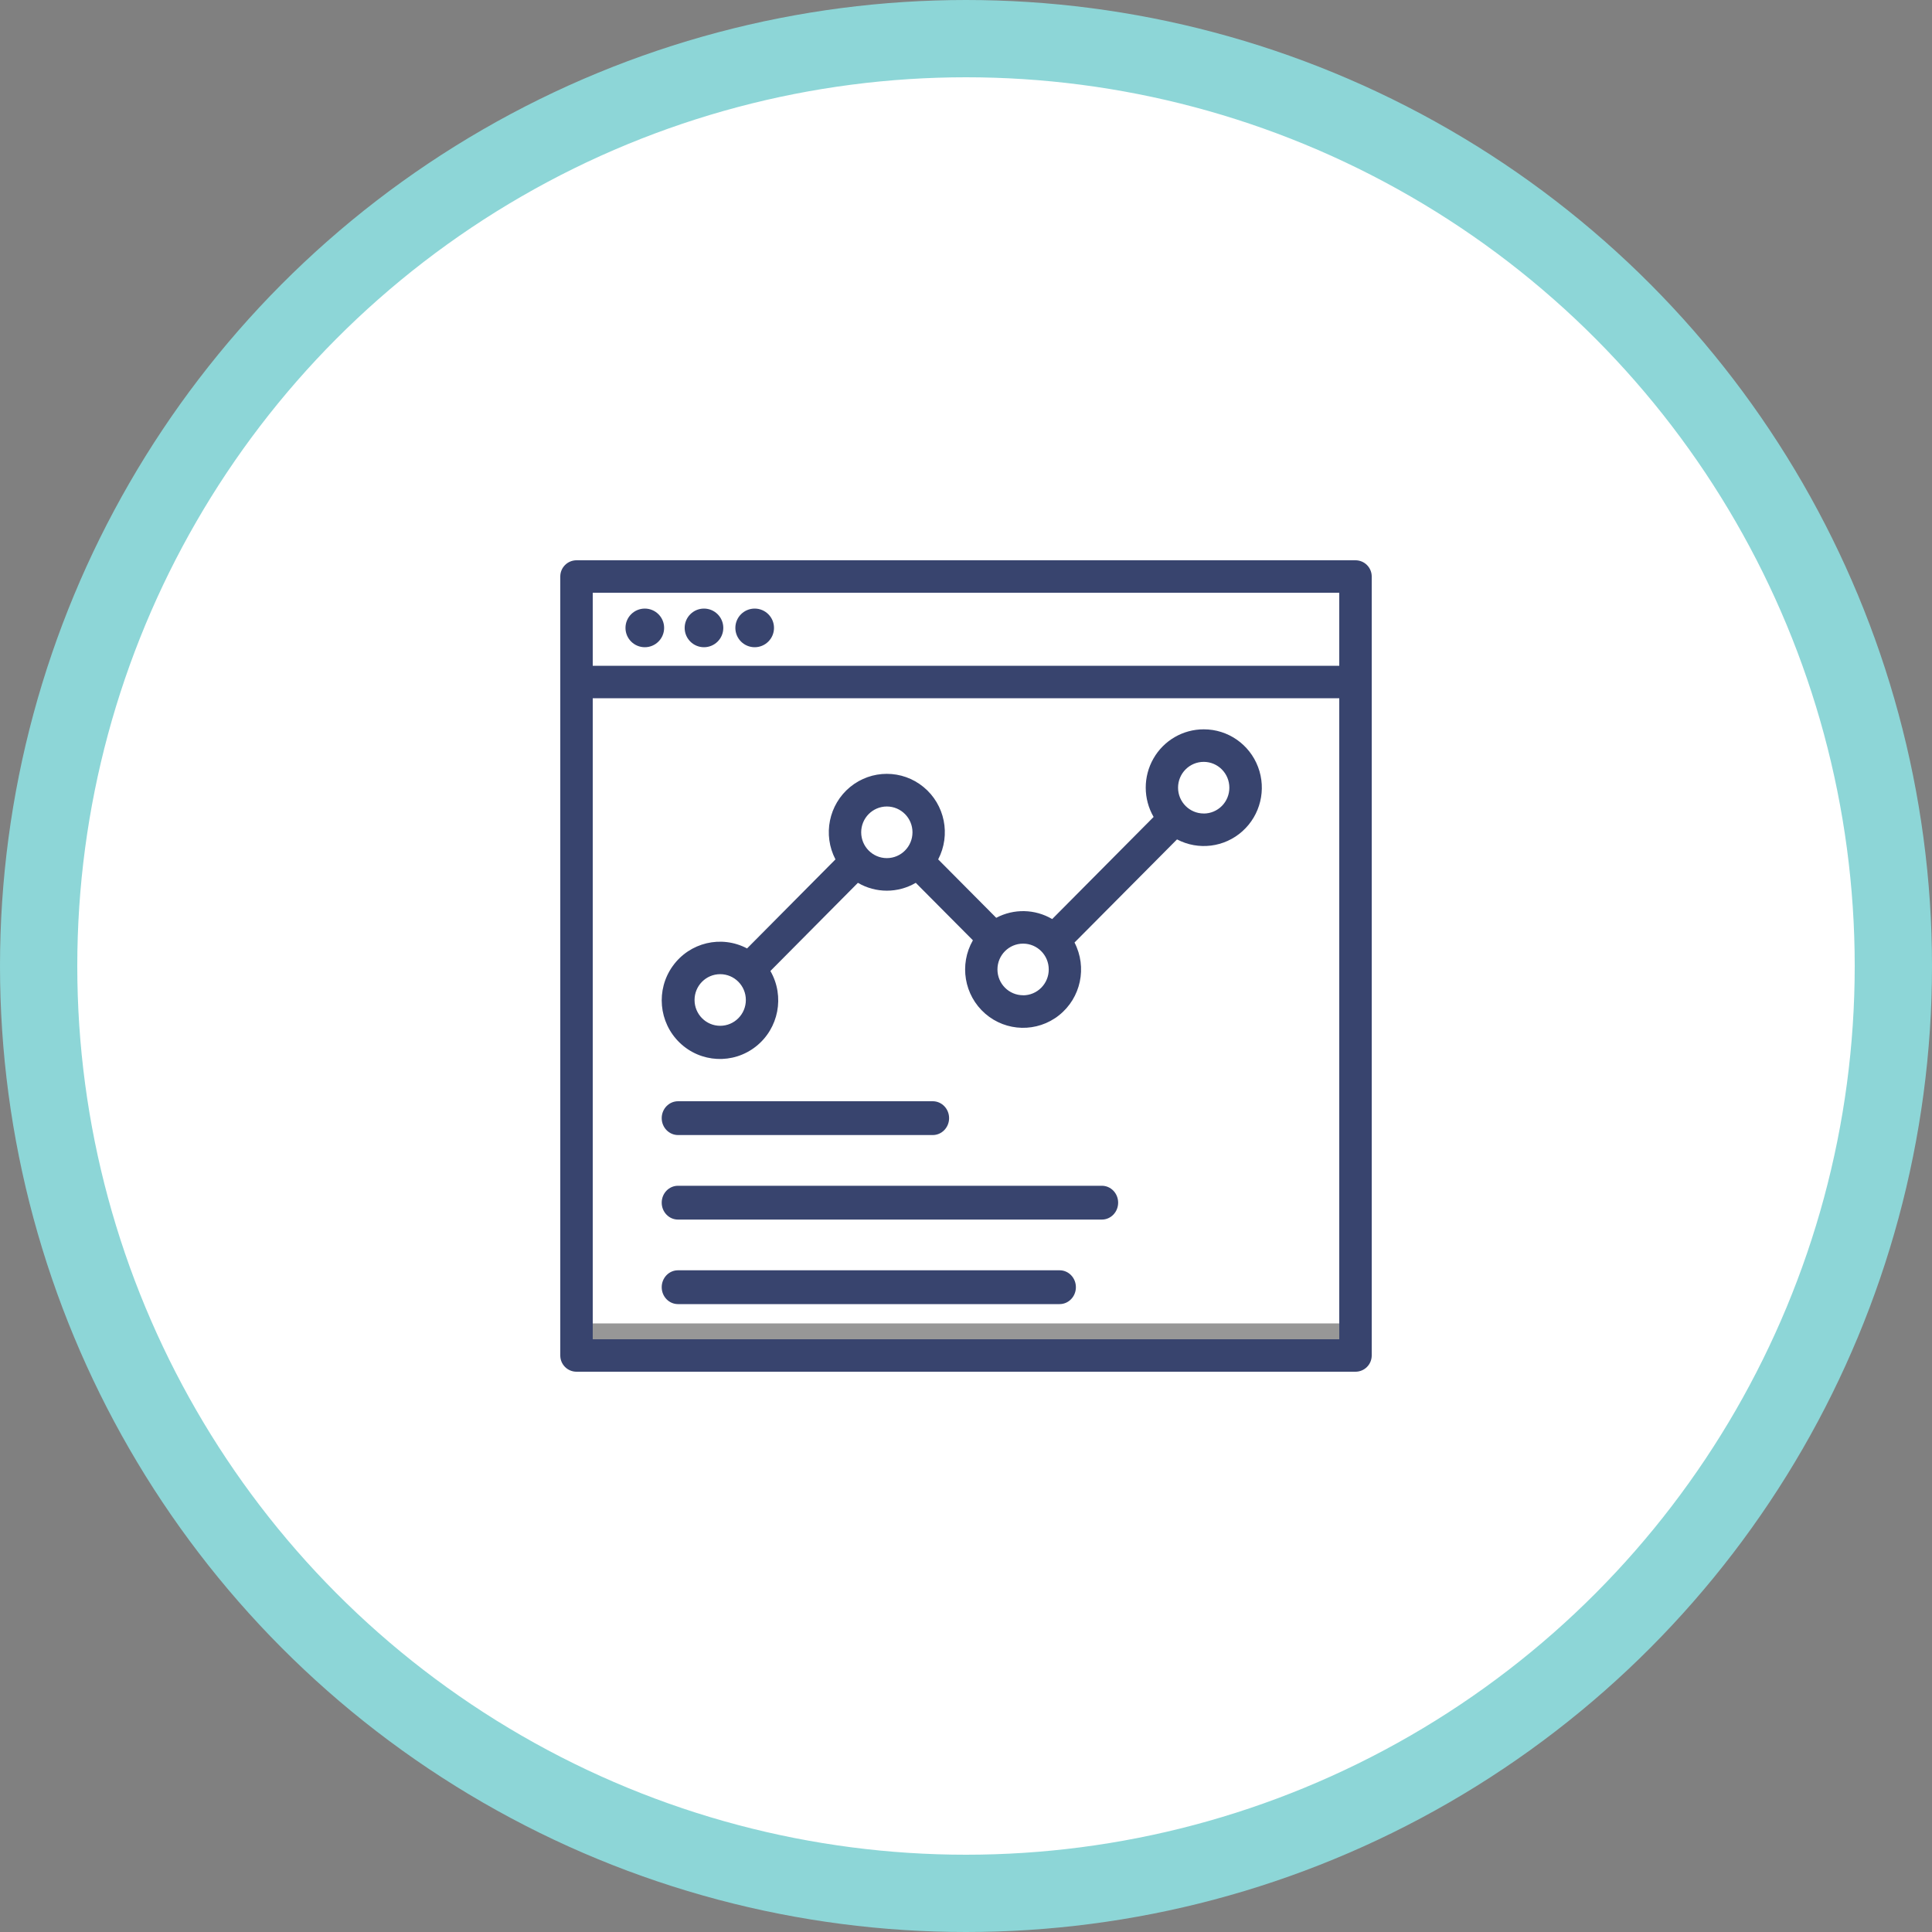
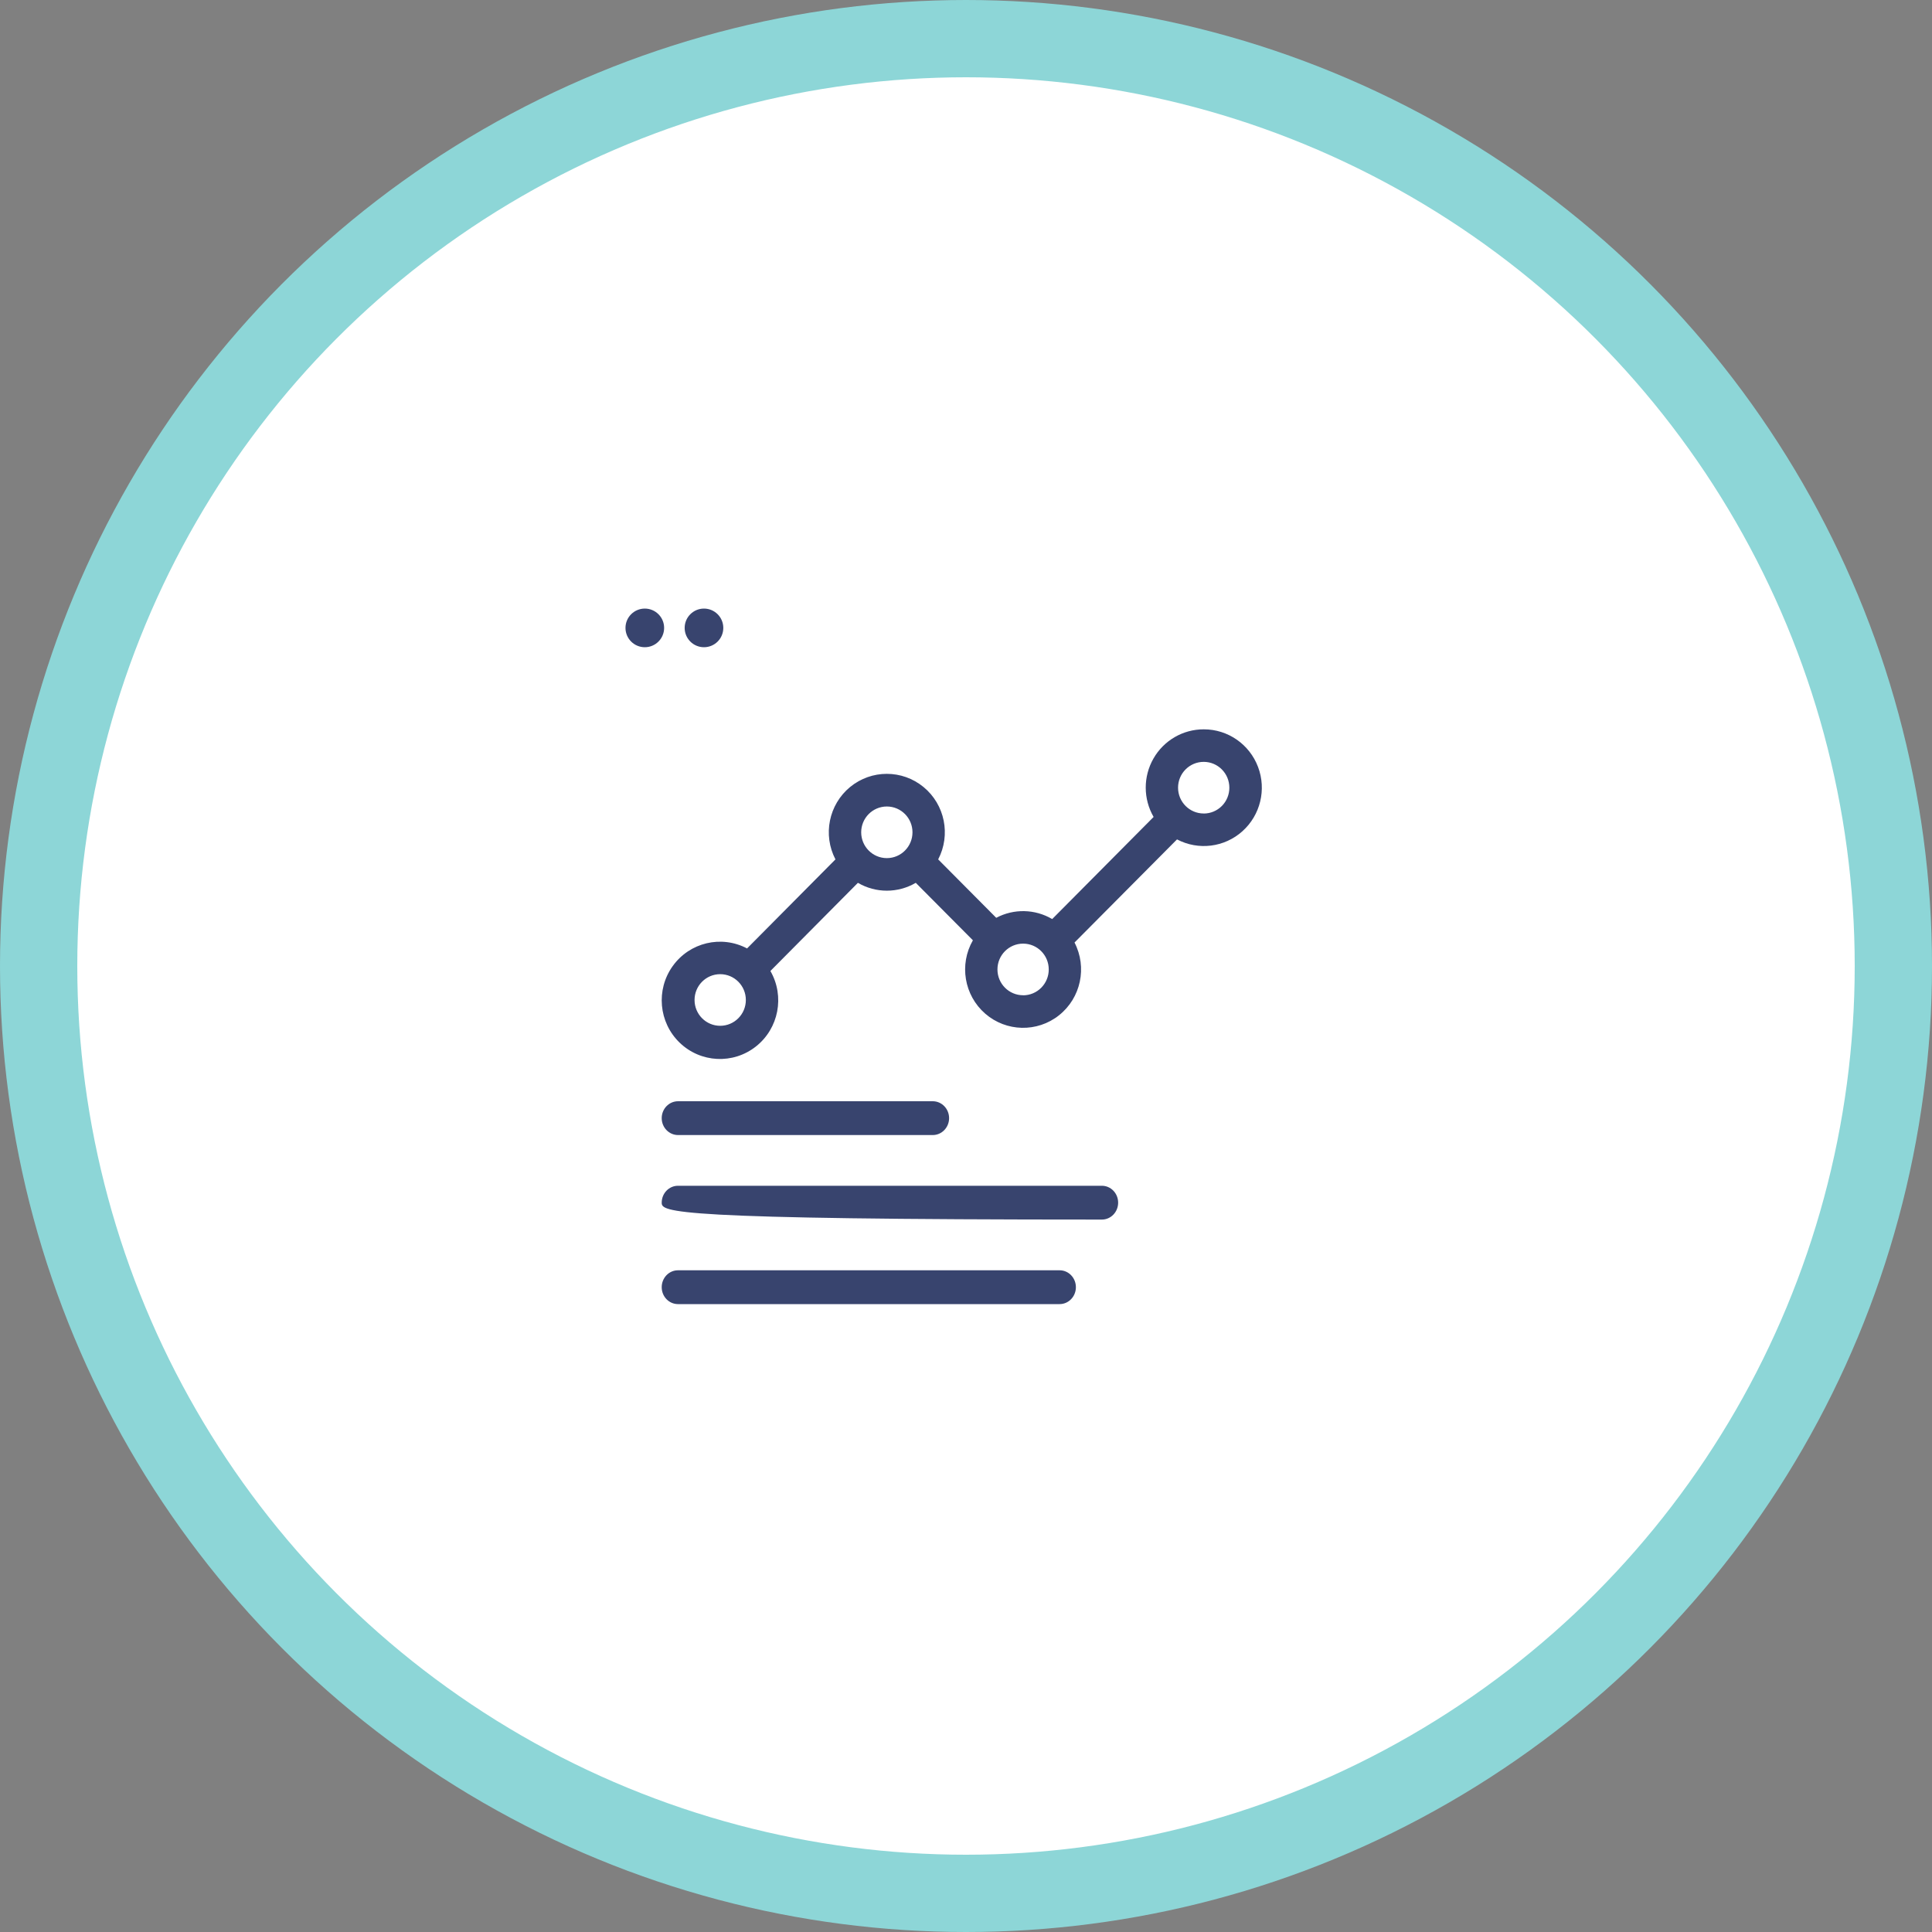
<svg xmlns="http://www.w3.org/2000/svg" width="100px" height="100px" viewBox="0 0 100 100" version="1.1">
  <rect x="0" y="0" width="100" height="100" fill="#808080" stroke="none" />
  <title>ingredients icon</title>
  <desc>Created with Sketch.</desc>
  <g id="Features" stroke="none" stroke-width="1" fill="none" fill-rule="evenodd">
    <g id="Multi-location-mgmt" transform="translate(-256, -1651)">
      <g id="ingredients-icon" transform="translate(258, 1653)">
        <circle id="Oval" stroke="#8DD6D7" stroke-width="4" fill="#FFFFFF" cx="48" cy="48" r="48" />
        <g id="F7" transform="translate(27, 27)" fill-rule="nonzero">
-           <polygon id="Path-21" stroke="#979797" fill="#FFFFFF" points="1 1 41 1 41 40 1 40" />
          <g id="noun_analytics-overview_411199_000000" fill="#38446E">
-             <path d="M42,0.84 C42,0.376 41.624,0 41.16,0 L0.84,0 C0.376,0 0,0.376 0,0.84 L0,41.16 C0,41.624 0.376,42 0.84,42 L41.16,42 C41.624,42 42,41.624 42,41.16 L42,0.84 Z M40.32,1.68 L40.32,5.46 L1.68,5.46 L1.68,1.68 L40.32,1.68 Z M1.68,40.32 L1.68,7.14 L40.32,7.14 L40.32,40.32 L1.68,40.32 Z" id="Shape" />
            <circle id="Oval" cx="4.375" cy="3.5" r="1" />
            <circle id="Oval" cx="7.438" cy="3.5" r="1" />
-             <circle id="Oval" cx="10.062" cy="3.5" r="1" />
            <path d="M19.279,29.75 L6.096,29.75 C5.629,29.75 5.25,29.358 5.25,28.875 C5.25,28.392 5.629,28 6.096,28 L19.279,28 C19.746,28 20.125,28.392 20.125,28.875 C20.125,29.358 19.746,29.75 19.279,29.75 Z" id="Shape" />
-             <path d="M28.032,34.125 L6.092,34.125 C5.627,34.125 5.25,33.733 5.25,33.25 C5.25,32.767 5.627,32.375 6.092,32.375 L28.034,32.375 C28.499,32.376 28.876,32.768 28.875,33.251 C28.874,33.734 28.497,34.126 28.032,34.125 L28.032,34.125 Z" id="Shape" />
+             <path d="M28.032,34.125 C5.627,34.125 5.25,33.733 5.25,33.25 C5.25,32.767 5.627,32.375 6.092,32.375 L28.034,32.375 C28.499,32.376 28.876,32.768 28.875,33.251 C28.874,33.734 28.497,34.126 28.032,34.125 L28.032,34.125 Z" id="Shape" />
            <path d="M25.847,38.5 L6.091,38.5 C5.626,38.5 5.25,38.108 5.25,37.625 C5.25,37.142 5.626,36.75 6.091,36.75 L25.847,36.75 C26.311,36.75 26.688,37.142 26.688,37.625 C26.688,38.108 26.311,38.5 25.847,38.5 Z" id="Shape" />
            <path d="M33.306,8.75 C32.232,8.748 31.239,9.324 30.703,10.261 C30.167,11.198 30.17,12.352 30.711,13.285 L25.461,18.571 C24.572,18.047 23.477,18.022 22.565,18.506 L19.56,15.482 C20.224,14.21 19.907,12.644 18.801,11.735 C17.696,10.827 16.108,10.827 15.002,11.735 C13.897,12.644 13.58,14.21 14.243,15.482 L9.668,20.091 C8.338,19.388 6.697,19.777 5.819,21.004 C4.941,22.23 5.094,23.92 6.177,24.967 C7.261,26.014 8.944,26.099 10.126,25.166 C11.308,24.233 11.628,22.567 10.876,21.258 L15.405,16.695 C16.331,17.237 17.474,17.237 18.4,16.695 L21.357,19.669 C20.637,20.924 20.904,22.517 21.993,23.465 C23.082,24.412 24.687,24.448 25.817,23.549 C26.946,22.65 27.282,21.071 26.617,19.785 L31.922,14.447 C33.027,15.028 34.374,14.861 35.305,14.027 C36.237,13.193 36.56,11.866 36.115,10.694 C35.671,9.521 34.553,8.748 33.306,8.75 Z M8.277,24.095 C7.544,24.095 6.95,23.497 6.95,22.759 C6.95,22.021 7.544,21.423 8.277,21.423 C9.01,21.423 9.605,22.021 9.605,22.759 C9.605,23.497 9.01,24.095 8.277,24.095 L8.277,24.095 Z M16.903,15.416 C16.17,15.416 15.575,14.818 15.575,14.08 C15.575,13.342 16.17,12.744 16.903,12.744 C17.636,12.744 18.23,13.342 18.23,14.08 C18.23,14.818 17.636,15.416 16.903,15.416 L16.903,15.416 Z M23.956,22.514 C23.222,22.514 22.628,21.916 22.628,21.178 C22.628,20.44 23.222,19.842 23.956,19.842 C24.689,19.842 25.283,20.44 25.283,21.178 C25.284,21.533 25.144,21.873 24.895,22.124 C24.646,22.376 24.308,22.517 23.956,22.517 L23.956,22.514 Z M33.304,13.106 C32.57,13.106 31.976,12.508 31.976,11.77 C31.976,11.032 32.57,10.434 33.304,10.434 C34.037,10.434 34.631,11.032 34.631,11.77 C34.632,12.125 34.493,12.465 34.244,12.716 C33.995,12.967 33.658,13.108 33.306,13.108 L33.304,13.106 Z" id="Shape" />
          </g>
        </g>
      </g>
    </g>
  </g>
</svg>